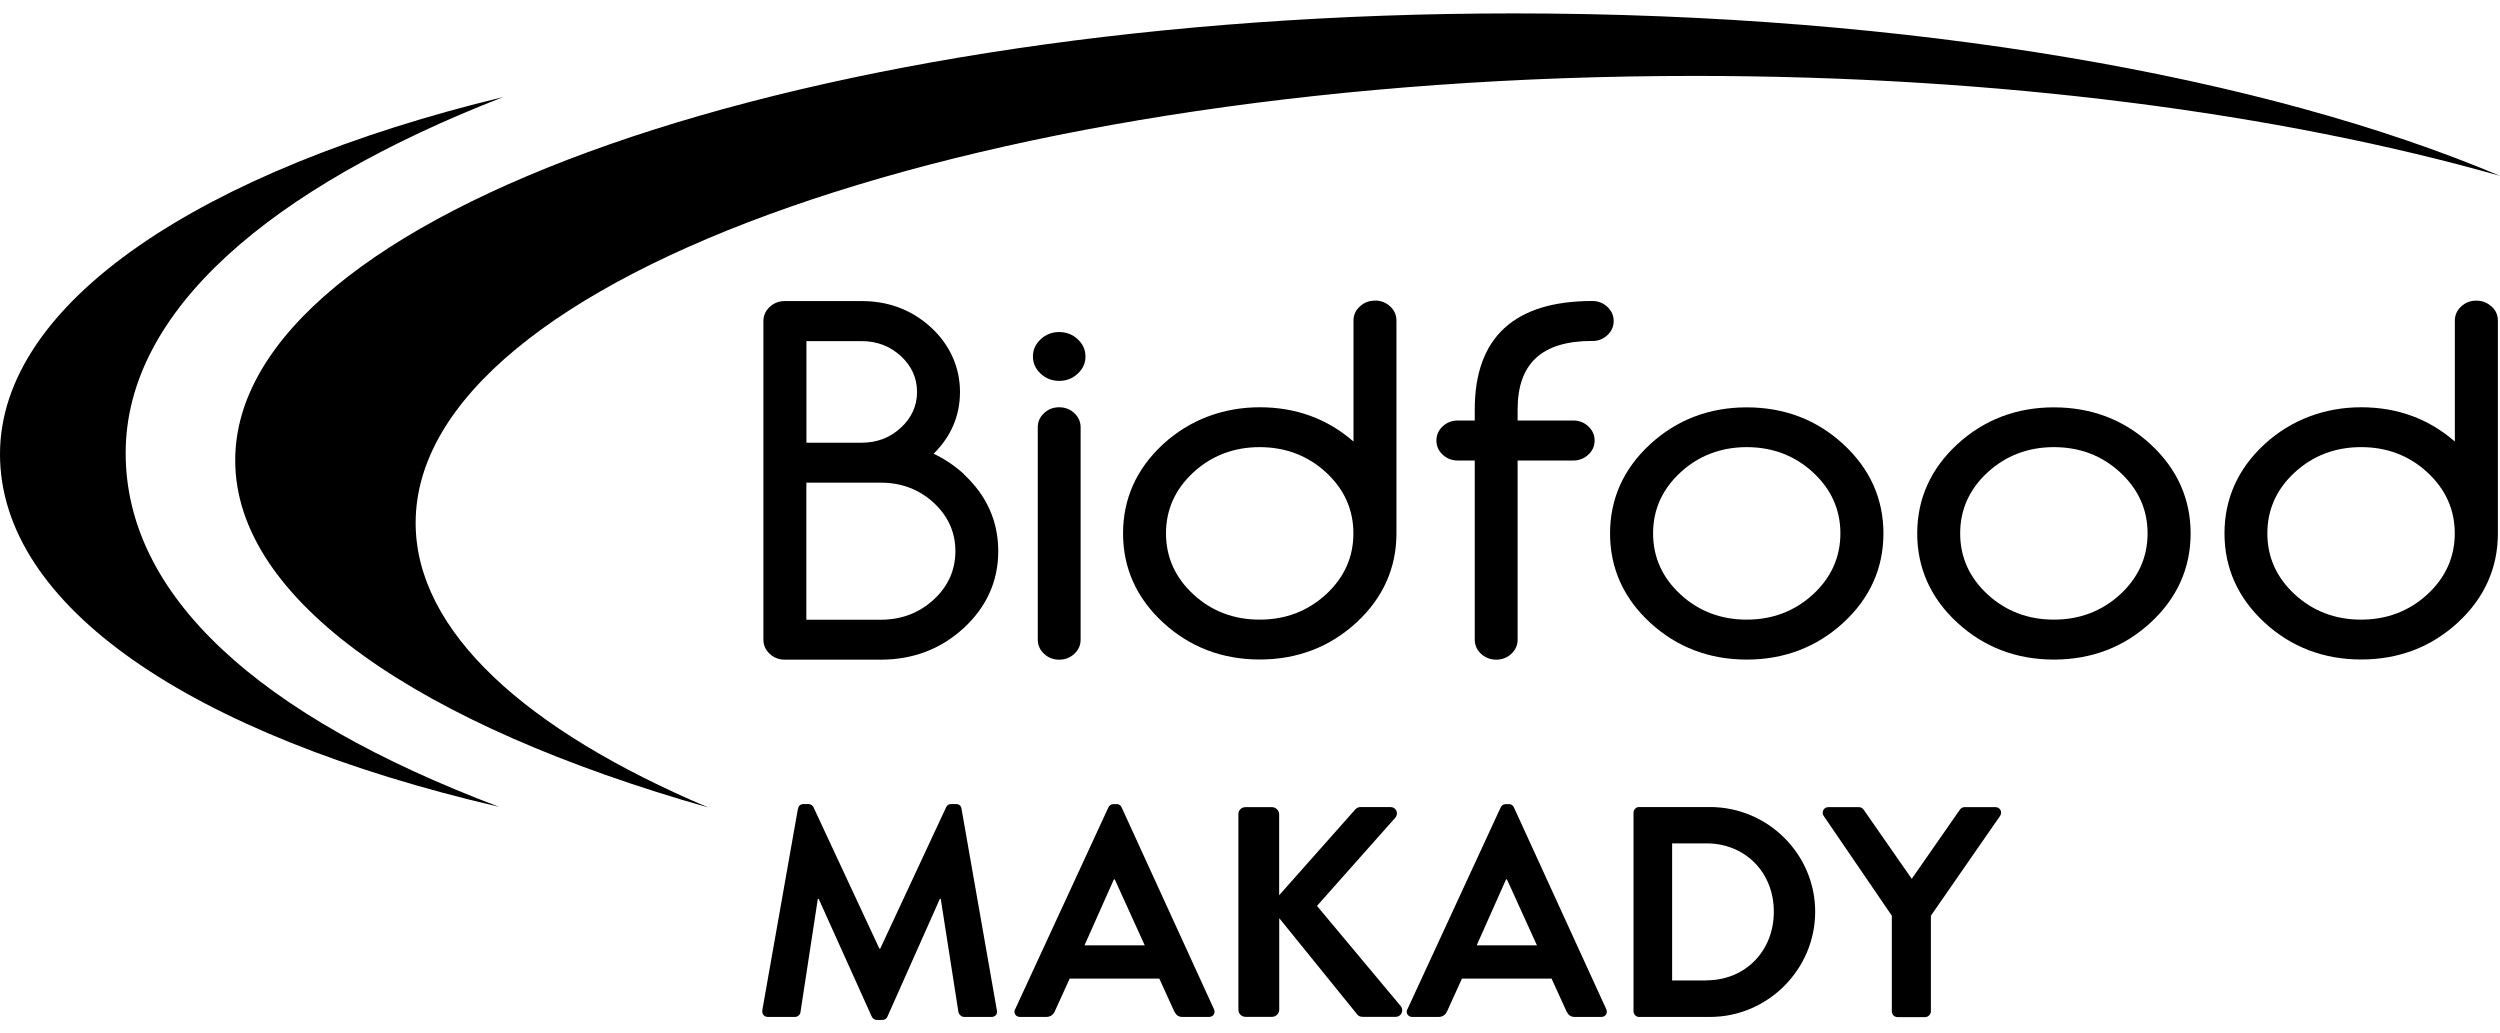
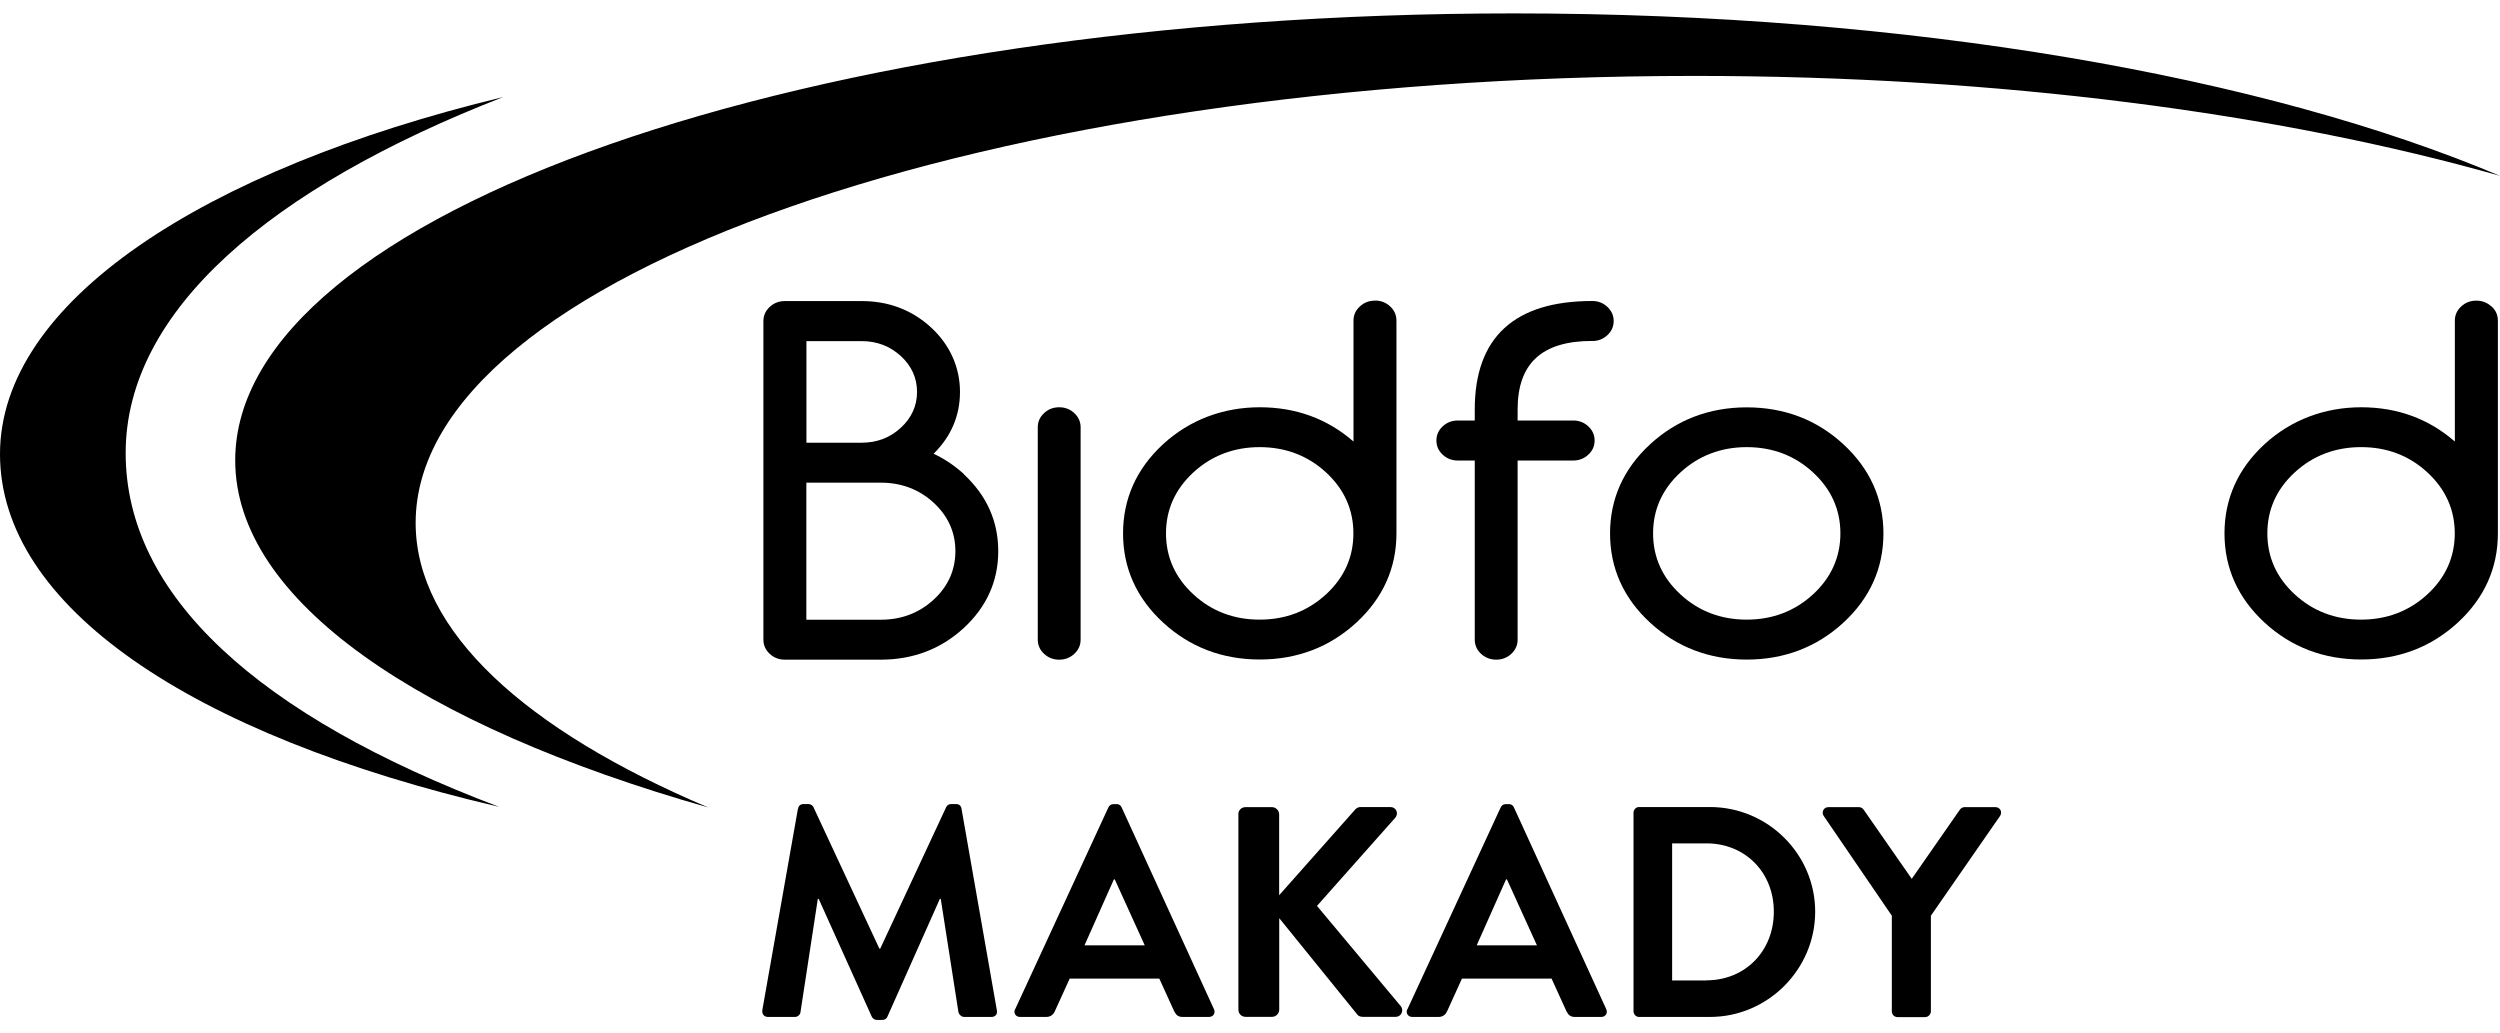
<svg xmlns="http://www.w3.org/2000/svg" width="150" height="62" viewBox="0 0 150 62" fill="none">
  <path fill-rule="evenodd" clip-rule="evenodd" d="M24.939 31.373C24.939 16.562 59.287 4.555 101.662 4.555C119.981 4.555 136.803 6.804 150 10.551C135.925 4.598 114.647 0.804 90.835 0.804C48.46 0.804 14.113 12.81 14.113 27.621C14.113 36.03 25.183 43.528 42.497 48.449C31.533 43.808 24.939 37.861 24.939 31.373Z" fill="black" />
  <path d="M30.199 5.82C12.102 10.196 0 18.155 0 27.246C0 36.337 11.372 44.084 29.95 48.412C15.451 42.941 7.54 35.707 7.54 27.182C7.54 18.658 16.208 11.265 30.199 5.82Z" fill="black" />
  <path d="M57.842 28.452C57.281 27.944 56.673 27.531 56.016 27.224C57.064 26.192 57.599 24.944 57.599 23.509C57.599 22.076 57.017 20.71 55.868 19.652C54.725 18.599 53.323 18.064 51.699 18.064H47.09C46.74 18.064 46.433 18.181 46.185 18.414C45.931 18.646 45.804 18.932 45.804 19.266V38.379C45.804 38.707 45.931 38.998 46.185 39.231C46.433 39.464 46.74 39.58 47.09 39.58H52.847C54.783 39.58 56.461 38.94 57.826 37.68C59.197 36.416 59.895 34.865 59.895 33.071C59.895 31.277 59.202 29.727 57.831 28.457M56.022 35.976C55.154 36.775 54.09 37.183 52.852 37.183H48.381V28.96H52.852C54.09 28.96 55.154 29.367 56.022 30.166C56.884 30.96 57.324 31.939 57.324 33.071C57.324 34.204 56.884 35.183 56.022 35.976ZM48.386 26.563V20.467H51.704C52.614 20.467 53.402 20.768 54.053 21.366C54.699 21.959 55.022 22.684 55.022 23.515C55.022 24.346 54.694 25.07 54.053 25.663C53.408 26.261 52.614 26.563 51.704 26.563H48.386Z" fill="black" />
-   <path d="M63.552 19.922C63.123 19.922 62.753 20.065 62.446 20.351C62.134 20.636 61.975 20.985 61.975 21.388C61.975 21.79 62.134 22.139 62.446 22.425C62.753 22.71 63.123 22.853 63.552 22.853C63.981 22.853 64.351 22.71 64.658 22.425C64.97 22.139 65.129 21.79 65.129 21.388C65.129 20.985 64.97 20.636 64.658 20.351C64.351 20.065 63.975 19.922 63.552 19.922Z" fill="black" />
  <path d="M63.551 24.436C63.202 24.436 62.895 24.552 62.647 24.785C62.393 25.018 62.266 25.304 62.266 25.637V38.379C62.266 38.707 62.393 38.998 62.647 39.231C62.895 39.464 63.202 39.581 63.551 39.581C63.901 39.581 64.208 39.464 64.456 39.231C64.71 38.998 64.837 38.713 64.837 38.379V25.637C64.837 25.309 64.71 25.018 64.456 24.785C64.208 24.552 63.901 24.436 63.551 24.436Z" fill="black" />
  <path d="M82.496 18.038C82.141 18.038 81.839 18.155 81.591 18.388C81.337 18.621 81.21 18.906 81.21 19.24V26.494C79.649 25.129 77.76 24.436 75.585 24.436C73.41 24.436 71.383 25.182 69.79 26.648C68.192 28.119 67.383 29.923 67.383 32.003C67.383 34.083 68.192 35.887 69.79 37.358C71.383 38.824 73.336 39.57 75.585 39.57C77.834 39.57 79.786 38.824 81.379 37.358C82.977 35.887 83.787 34.083 83.787 32.003V19.234C83.787 18.906 83.66 18.615 83.406 18.382C83.157 18.15 82.85 18.033 82.501 18.033M75.579 37.178C74.029 37.178 72.69 36.67 71.6 35.659C70.51 34.654 69.96 33.426 69.96 32.003C69.96 30.579 70.51 29.352 71.6 28.346C72.69 27.341 74.034 26.828 75.579 26.828C77.125 26.828 78.469 27.336 79.564 28.346C80.654 29.352 81.204 30.579 81.204 32.003C81.204 33.426 80.654 34.654 79.564 35.659C78.474 36.665 77.13 37.178 75.579 37.178Z" fill="black" />
  <path d="M95.534 20.462C95.883 20.462 96.19 20.346 96.439 20.113C96.693 19.88 96.82 19.594 96.82 19.261C96.82 18.927 96.693 18.647 96.439 18.409C96.19 18.176 95.883 18.06 95.534 18.06C90.856 18.06 88.485 20.25 88.485 24.568V25.23H87.469C87.12 25.23 86.813 25.346 86.565 25.579C86.311 25.812 86.184 26.098 86.184 26.431C86.184 26.764 86.311 27.05 86.565 27.283C86.813 27.516 87.12 27.632 87.469 27.632H88.485V38.379C88.485 38.707 88.612 38.998 88.866 39.231C89.115 39.459 89.422 39.58 89.771 39.58C90.121 39.58 90.427 39.464 90.676 39.231C90.93 38.998 91.057 38.713 91.057 38.379V27.632H94.391C94.74 27.632 95.047 27.516 95.296 27.283C95.55 27.05 95.677 26.764 95.677 26.431C95.677 26.098 95.55 25.817 95.296 25.579C95.047 25.346 94.74 25.23 94.391 25.23H91.057V24.568C91.057 21.801 92.518 20.457 95.528 20.457" fill="black" />
  <path d="M110.599 26.653C109.006 25.182 107.053 24.441 104.804 24.441C102.556 24.441 100.603 25.188 99.01 26.653C97.412 28.124 96.603 29.929 96.603 32.008C96.603 34.088 97.412 35.892 99.01 37.363C100.603 38.829 102.556 39.575 104.804 39.575C107.053 39.575 109.006 38.829 110.599 37.363C112.197 35.892 113.006 34.088 113.006 32.008C113.006 29.929 112.197 28.124 110.599 26.653ZM104.804 37.178C103.254 37.178 101.915 36.67 100.825 35.66C99.735 34.654 99.185 33.426 99.185 32.003C99.185 30.58 99.735 29.352 100.825 28.347C101.915 27.341 103.259 26.828 104.804 26.828C106.35 26.828 107.694 27.336 108.784 28.347C109.874 29.352 110.424 30.58 110.424 32.003C110.424 33.426 109.874 34.654 108.784 35.66C107.694 36.665 106.35 37.178 104.804 37.178Z" fill="black" />
-   <path d="M129.029 26.653C127.437 25.182 125.484 24.441 123.235 24.441C120.986 24.441 119.034 25.188 117.441 26.653C115.843 28.124 115.033 29.929 115.033 32.008C115.033 34.088 115.843 35.892 117.441 37.363C119.034 38.829 120.986 39.575 123.235 39.575C125.484 39.575 127.437 38.829 129.029 37.363C130.627 35.892 131.437 34.088 131.437 32.008C131.437 29.929 130.627 28.124 129.029 26.653ZM123.235 37.178C121.685 37.178 120.346 36.67 119.251 35.66C118.161 34.654 117.61 33.426 117.61 32.003C117.61 30.58 118.161 29.352 119.251 28.347C120.341 27.341 121.685 26.828 123.235 26.828C124.786 26.828 126.124 27.336 127.214 28.347C128.304 29.352 128.855 30.58 128.855 32.003C128.855 33.426 128.304 34.654 127.214 35.66C126.124 36.665 124.78 37.178 123.235 37.178Z" fill="black" />
  <path d="M149.482 18.387C149.233 18.154 148.926 18.038 148.577 18.038C148.227 18.038 147.921 18.154 147.672 18.387C147.418 18.62 147.291 18.906 147.291 19.239V26.494C145.73 25.129 143.841 24.436 141.671 24.436C139.502 24.436 137.47 25.182 135.877 26.648C134.279 28.119 133.469 29.923 133.469 32.002C133.469 34.082 134.279 35.886 135.877 37.358C137.47 38.823 139.417 39.569 141.671 39.569C143.925 39.569 145.873 38.823 147.465 37.358C149.063 35.886 149.873 34.082 149.873 32.002V19.234C149.873 18.906 149.746 18.615 149.492 18.382M141.666 37.178C140.115 37.178 138.777 36.67 137.681 35.659C136.591 34.654 136.041 33.426 136.041 32.002C136.041 30.579 136.591 29.352 137.681 28.346C138.771 27.341 140.115 26.827 141.666 26.827C143.216 26.827 144.555 27.335 145.645 28.346C146.735 29.352 147.286 30.579 147.286 32.002C147.286 33.426 146.735 34.654 145.645 35.659C144.555 36.664 143.211 37.178 141.666 37.178Z" fill="black" />
  <path d="M47.889 48.513C47.904 48.37 48.016 48.243 48.211 48.243H48.497C48.64 48.243 48.751 48.317 48.804 48.423L52.762 56.916H52.815L56.773 48.423C56.826 48.317 56.916 48.243 57.08 48.243H57.366C57.562 48.243 57.673 48.37 57.689 48.513L59.81 60.604C59.863 60.852 59.721 61.017 59.488 61.017H57.853C57.689 61.017 57.546 60.874 57.509 60.747L56.445 53.931H56.392L53.244 61.001C53.207 61.106 53.101 61.196 52.937 61.196H52.614C52.455 61.196 52.365 61.106 52.307 61.001L49.121 53.931H49.069L48.026 60.747C48.01 60.874 47.862 61.017 47.703 61.017H46.084C45.851 61.017 45.709 60.852 45.74 60.604L47.878 48.513H47.889Z" fill="black" />
  <path d="M60.911 60.551L66.504 48.444C66.558 48.338 66.647 48.248 66.811 48.248H66.991C67.171 48.248 67.245 48.338 67.298 48.444L72.838 60.551C72.944 60.784 72.802 61.017 72.532 61.017H70.965C70.695 61.017 70.569 60.911 70.442 60.657L69.558 58.715H64.181L63.298 60.657C63.224 60.837 63.065 61.017 62.774 61.017H61.208C60.938 61.017 60.795 60.784 60.901 60.551M68.685 56.72L66.885 52.762H66.833L65.07 56.72H68.685Z" fill="black" />
  <path d="M74.299 48.856C74.299 48.623 74.479 48.428 74.733 48.428H76.315C76.548 48.428 76.749 48.623 76.749 48.856V53.714L81.284 48.602C81.358 48.512 81.464 48.422 81.628 48.422H83.427C83.765 48.422 83.945 48.798 83.713 49.068L79.019 54.354L84.056 60.381C84.236 60.614 84.094 61.011 83.734 61.011H81.77C81.591 61.011 81.485 60.937 81.448 60.884L76.754 55.09V60.577C76.754 60.81 76.558 61.011 76.32 61.011H74.738C74.484 61.011 74.304 60.815 74.304 60.577V48.846L74.299 48.856Z" fill="black" />
  <path d="M84.448 60.551L90.041 48.444C90.094 48.338 90.184 48.248 90.348 48.248H90.528C90.708 48.248 90.782 48.338 90.835 48.444L96.375 60.551C96.481 60.784 96.338 61.017 96.068 61.017H94.502C94.232 61.017 94.105 60.911 93.978 60.657L93.094 58.715H87.718L86.835 60.657C86.76 60.837 86.602 61.017 86.311 61.017H84.744C84.474 61.017 84.332 60.784 84.437 60.551M92.216 56.72L90.417 52.762H90.364L88.602 56.72H92.216Z" fill="black" />
  <path d="M98.011 48.766C98.011 48.586 98.154 48.422 98.334 48.422H102.599C106.07 48.422 108.911 51.248 108.911 54.703C108.911 58.159 106.07 61.016 102.599 61.016H98.334C98.154 61.016 98.011 60.852 98.011 60.672V48.761V48.766ZM102.382 58.82C104.72 58.82 106.43 57.058 106.43 54.703C106.43 52.349 104.72 50.602 102.382 50.602H100.328V58.826H102.382V58.82Z" fill="black" />
  <path d="M113.52 54.958L109.419 48.952C109.276 48.719 109.419 48.428 109.705 48.428H111.541C111.684 48.428 111.774 48.518 111.827 48.592L114.705 52.73L117.584 48.592C117.637 48.518 117.727 48.428 117.869 48.428H119.722C120.007 48.428 120.155 48.714 120.007 48.952L115.853 54.942V60.683C115.853 60.863 115.689 61.027 115.509 61.027H113.853C113.652 61.027 113.509 60.863 113.509 60.683V54.963L113.52 54.958Z" fill="black" />
</svg>